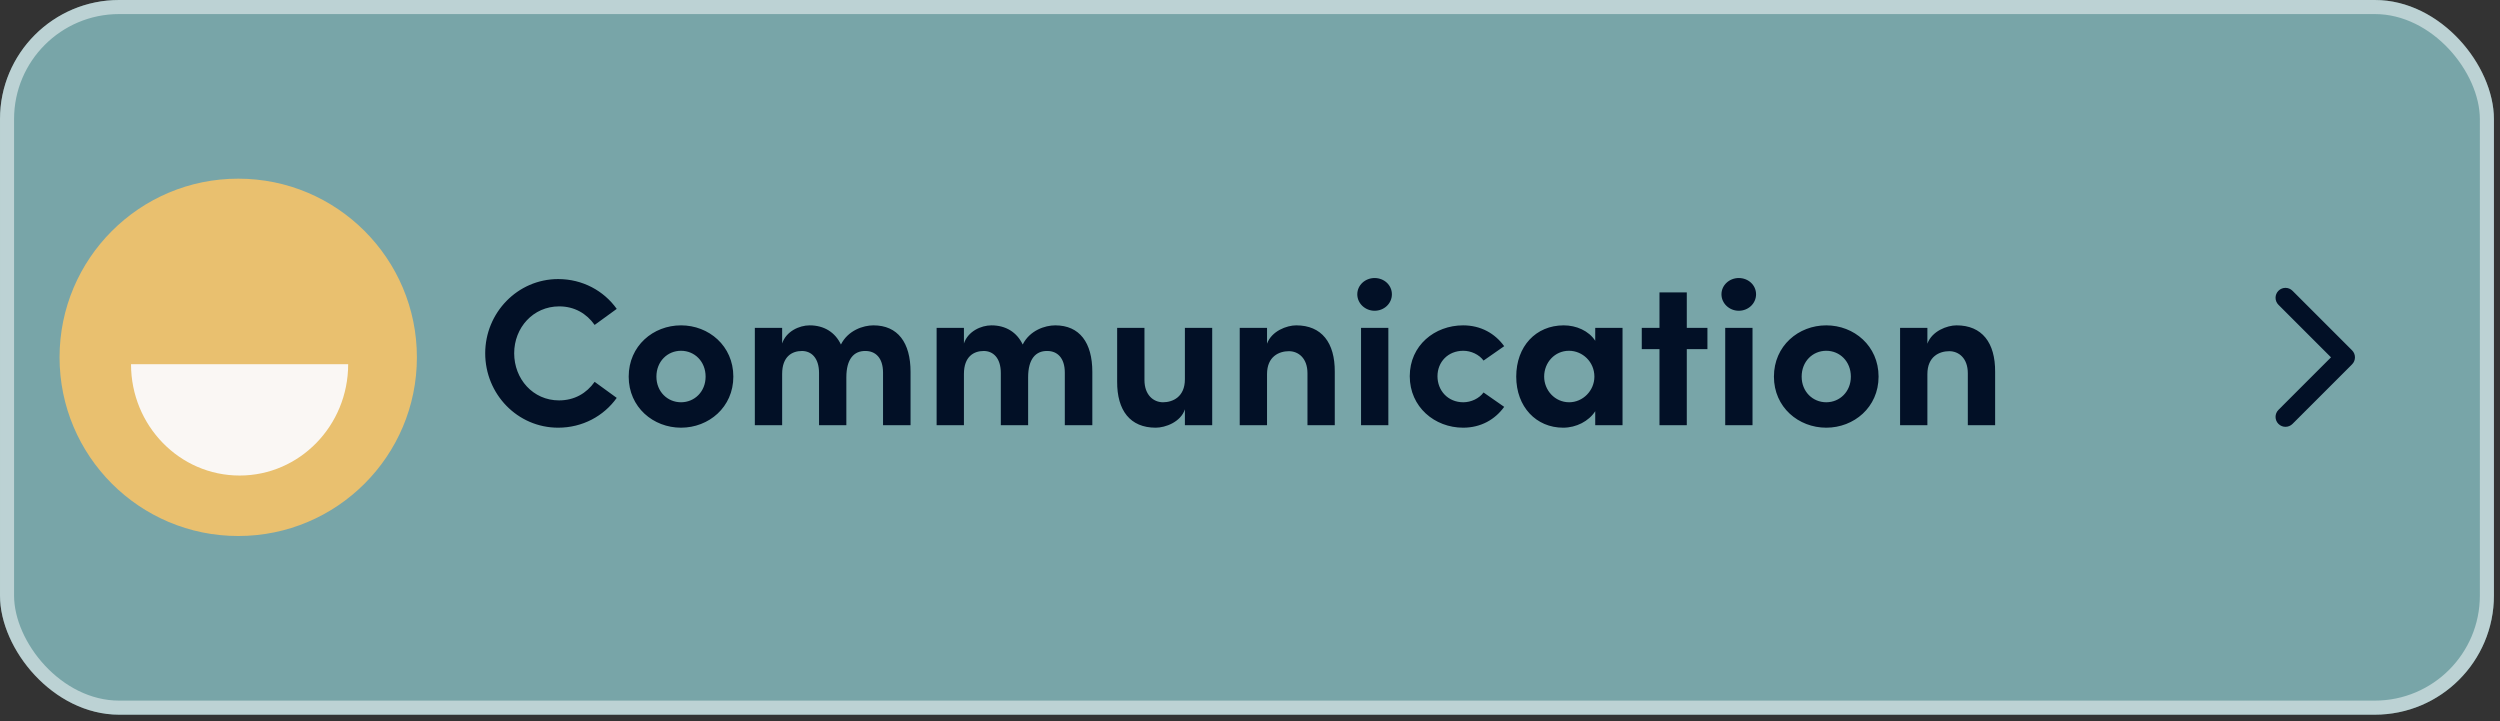
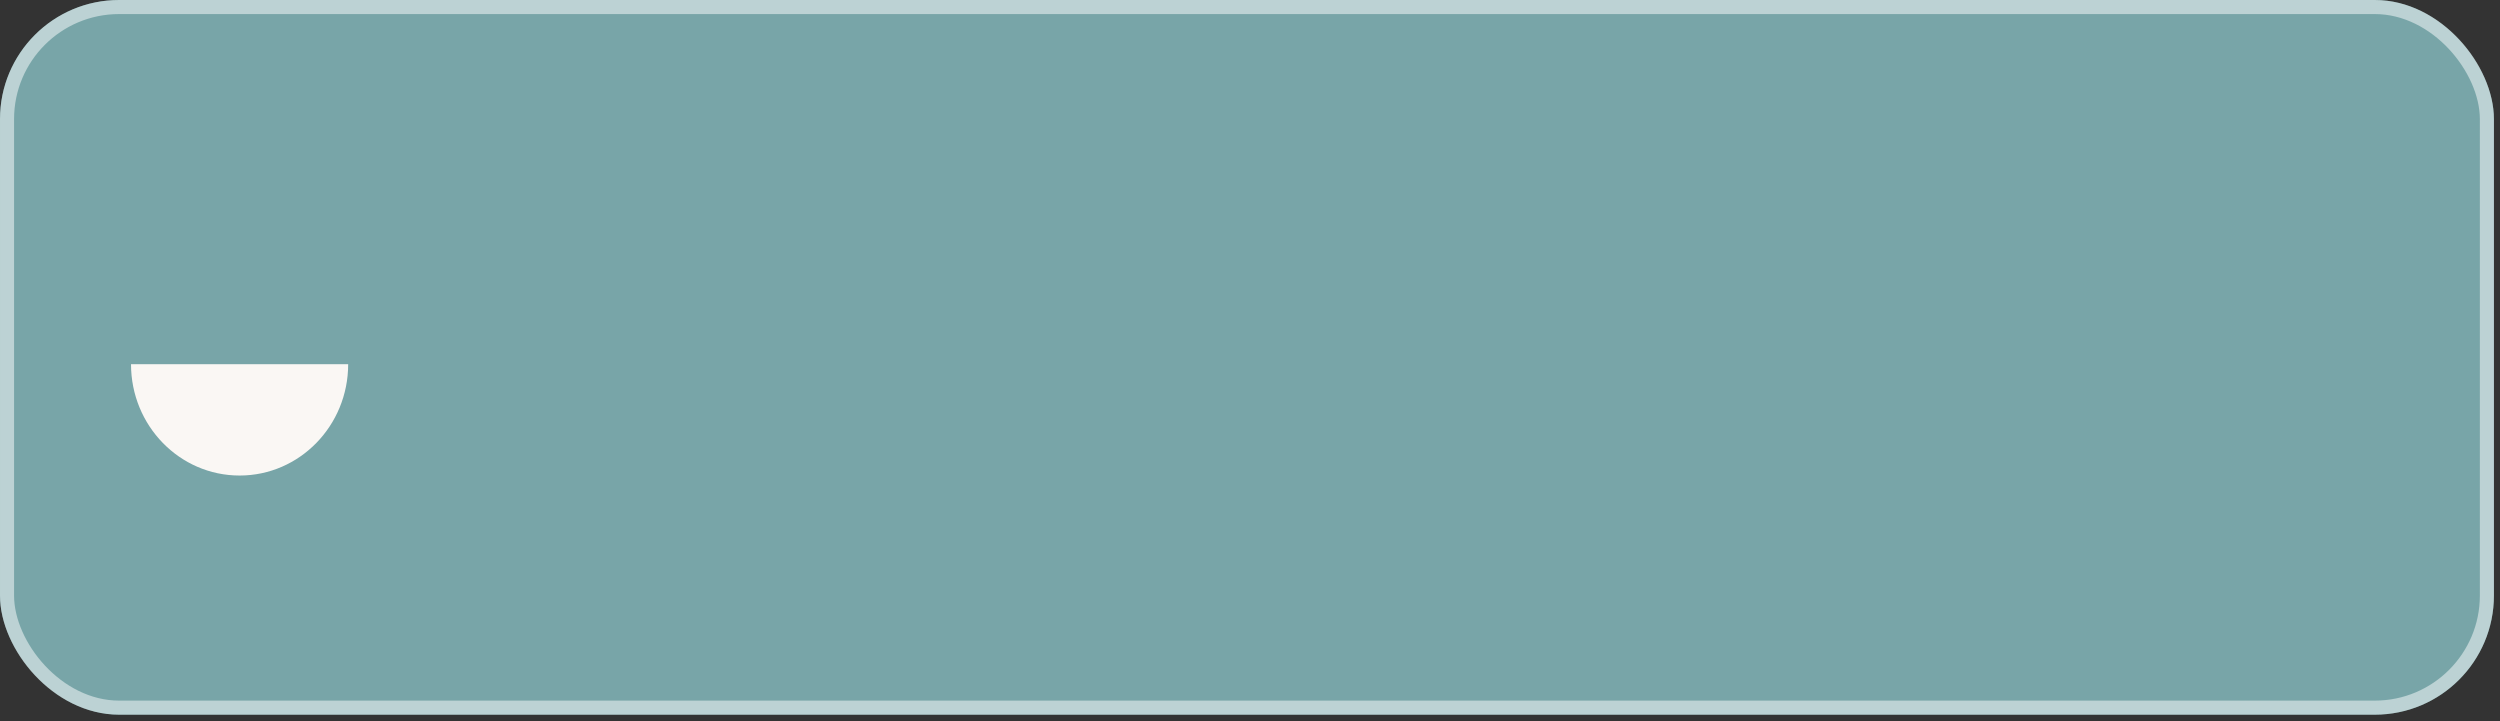
<svg xmlns="http://www.w3.org/2000/svg" width="350" height="101" viewBox="0 0 350 101" fill="none">
  <rect x="0" y="0" width="350" height="101" fill="#333333" stroke="none" />
  <rect width="349.149" height="100.055" rx="16.676" fill="#78A5A8" />
  <rect x="0.985" y="0.985" width="347.18" height="98.085" rx="15.691" stroke="white" stroke-opacity="0.5" stroke-width="1.969" />
-   <path d="M58.365 50.027C58.365 63.842 47.166 75.041 33.352 75.041C19.537 75.041 8.338 63.842 8.338 50.027C8.338 36.213 19.537 25.014 33.352 25.014C47.166 25.014 58.365 36.213 58.365 50.027Z" fill="#E9C06F" />
  <path d="M33.544 66.575C41.938 66.575 48.744 59.597 48.744 50.989L18.343 50.989C18.343 59.597 25.148 66.575 33.544 66.575Z" fill="#FAF7F4" />
-   <path d="M78.143 59.877C72.452 59.877 67.929 55.179 67.929 49.459C67.929 43.798 72.452 39.07 78.143 39.07C81.557 39.07 84.534 40.705 86.343 43.243L83.25 45.49C82.112 43.886 80.419 42.893 78.289 42.893C74.641 42.893 71.985 45.87 71.985 49.459C71.985 53.049 74.612 56.055 78.259 56.055C80.419 56.055 82.112 55.062 83.25 53.457L86.343 55.704C84.534 58.243 81.557 59.877 78.143 59.877ZM95.342 59.877C91.46 59.877 88.017 57.018 88.017 52.728C88.017 48.409 91.46 45.549 95.342 45.549C99.223 45.549 102.667 48.409 102.667 52.728C102.667 57.018 99.223 59.877 95.342 59.877ZM95.342 56.317C97.239 56.317 98.785 54.829 98.785 52.728C98.785 50.597 97.239 49.109 95.342 49.109C93.445 49.109 91.898 50.597 91.898 52.728C91.898 54.829 93.445 56.317 95.342 56.317ZM122.282 45.549C125.697 45.549 127.477 47.971 127.477 52.057V59.527H123.625V52.173C123.625 50.043 122.516 49.138 121.173 49.138C119.539 49.109 118.489 50.276 118.489 52.815V59.527H114.666V52.232C114.666 50.072 113.557 49.138 112.273 49.138C110.901 49.138 109.5 49.897 109.5 52.348V59.527H105.677V45.899H109.5V48.088C110.055 46.395 111.893 45.549 113.352 45.549C115.366 45.549 116.913 46.512 117.73 48.234C118.722 46.249 120.852 45.549 122.282 45.549ZM147.732 45.549C151.146 45.549 152.926 47.971 152.926 52.057V59.527H149.074V52.173C149.074 50.043 147.965 49.138 146.623 49.138C144.988 49.109 143.938 50.276 143.938 52.815V59.527H140.115V52.232C140.115 50.072 139.006 49.138 137.722 49.138C136.35 49.138 134.95 49.897 134.95 52.348V59.527H131.127V45.899H134.95V48.088C135.504 46.395 137.343 45.549 138.802 45.549C140.815 45.549 142.362 46.512 143.179 48.234C144.171 46.249 146.302 45.549 147.732 45.549ZM165.885 53.107V45.899H169.708V59.527H165.885V57.309C165.302 59.09 163.142 59.877 161.8 59.877C158.239 59.877 156.372 57.485 156.401 53.399V45.899H160.224V53.195C160.224 55.325 161.508 56.317 162.821 56.317C164.193 56.317 165.885 55.559 165.885 53.107ZM181.47 45.549C185.03 45.549 186.898 47.971 186.868 52.057V59.527H183.046V52.261C183.046 50.13 181.761 49.167 180.448 49.167C179.077 49.167 177.384 49.897 177.384 52.378V59.527H173.561V45.899H177.384V48.117C178.026 46.337 180.156 45.549 181.47 45.549ZM192.443 43.506C191.13 43.506 190.021 42.485 190.021 41.201C190.021 39.917 191.13 38.924 192.443 38.924C193.786 38.924 194.865 39.917 194.865 41.201C194.865 42.485 193.786 43.506 192.443 43.506ZM194.369 59.527H190.546V45.899H194.369V59.527ZM204.837 59.877C200.868 59.877 197.366 56.989 197.366 52.669C197.366 48.35 200.868 45.549 204.837 45.549C207.317 45.549 209.302 46.687 210.586 48.467L207.697 50.481C207.084 49.634 205.946 49.109 204.866 49.109C202.707 49.109 201.247 50.685 201.247 52.669C201.247 54.683 202.707 56.317 204.866 56.317C205.946 56.317 207.084 55.792 207.697 54.946L210.586 56.959C209.302 58.739 207.317 59.877 204.837 59.877ZM223.332 47.708V45.899H227.155V59.527H223.332V57.572C222.427 58.973 220.676 59.877 218.838 59.877C215.073 59.877 212.272 56.959 212.272 52.728C212.272 48.496 215.015 45.549 218.925 45.549C220.676 45.549 222.427 46.308 223.332 47.708ZM219.684 56.317C221.61 56.317 223.215 54.683 223.215 52.728C223.215 50.656 221.552 49.109 219.655 49.109C217.67 49.109 216.182 50.743 216.182 52.728C216.182 54.625 217.67 56.317 219.684 56.317ZM236.151 45.899H239.04V48.876H236.151V59.527H232.328V48.876H229.847V45.899H232.328V40.938H236.151V45.899ZM243.427 43.506C242.114 43.506 241.005 42.485 241.005 41.201C241.005 39.917 242.114 38.924 243.427 38.924C244.77 38.924 245.849 39.917 245.849 41.201C245.849 42.485 244.77 43.506 243.427 43.506ZM245.353 59.527H241.53V45.899H245.353V59.527ZM255.675 59.877C251.794 59.877 248.35 57.018 248.35 52.728C248.35 48.409 251.794 45.549 255.675 45.549C259.556 45.549 263 48.409 263 52.728C263 57.018 259.556 59.877 255.675 59.877ZM255.675 56.317C257.572 56.317 259.119 54.829 259.119 52.728C259.119 50.597 257.572 49.109 255.675 49.109C253.778 49.109 252.232 50.597 252.232 52.728C252.232 54.829 253.778 56.317 255.675 56.317ZM273.919 45.549C277.48 45.549 279.347 47.971 279.318 52.057V59.527H275.495V52.261C275.495 50.13 274.211 49.167 272.898 49.167C271.526 49.167 269.834 49.897 269.834 52.378V59.527H266.011V45.899H269.834V48.117C270.476 46.337 272.606 45.549 273.919 45.549Z" fill="#021026" />
-   <path fill-rule="evenodd" clip-rule="evenodd" d="M318.984 40.707C319.526 40.164 320.406 40.164 320.949 40.707L329.287 49.045C329.83 49.587 329.83 50.467 329.287 51.01L320.949 59.348C320.406 59.891 319.526 59.891 318.984 59.348C318.441 58.805 318.441 57.925 318.984 57.383L326.339 50.027L318.984 42.672C318.441 42.129 318.441 41.249 318.984 40.707Z" fill="#021026" />
</svg>